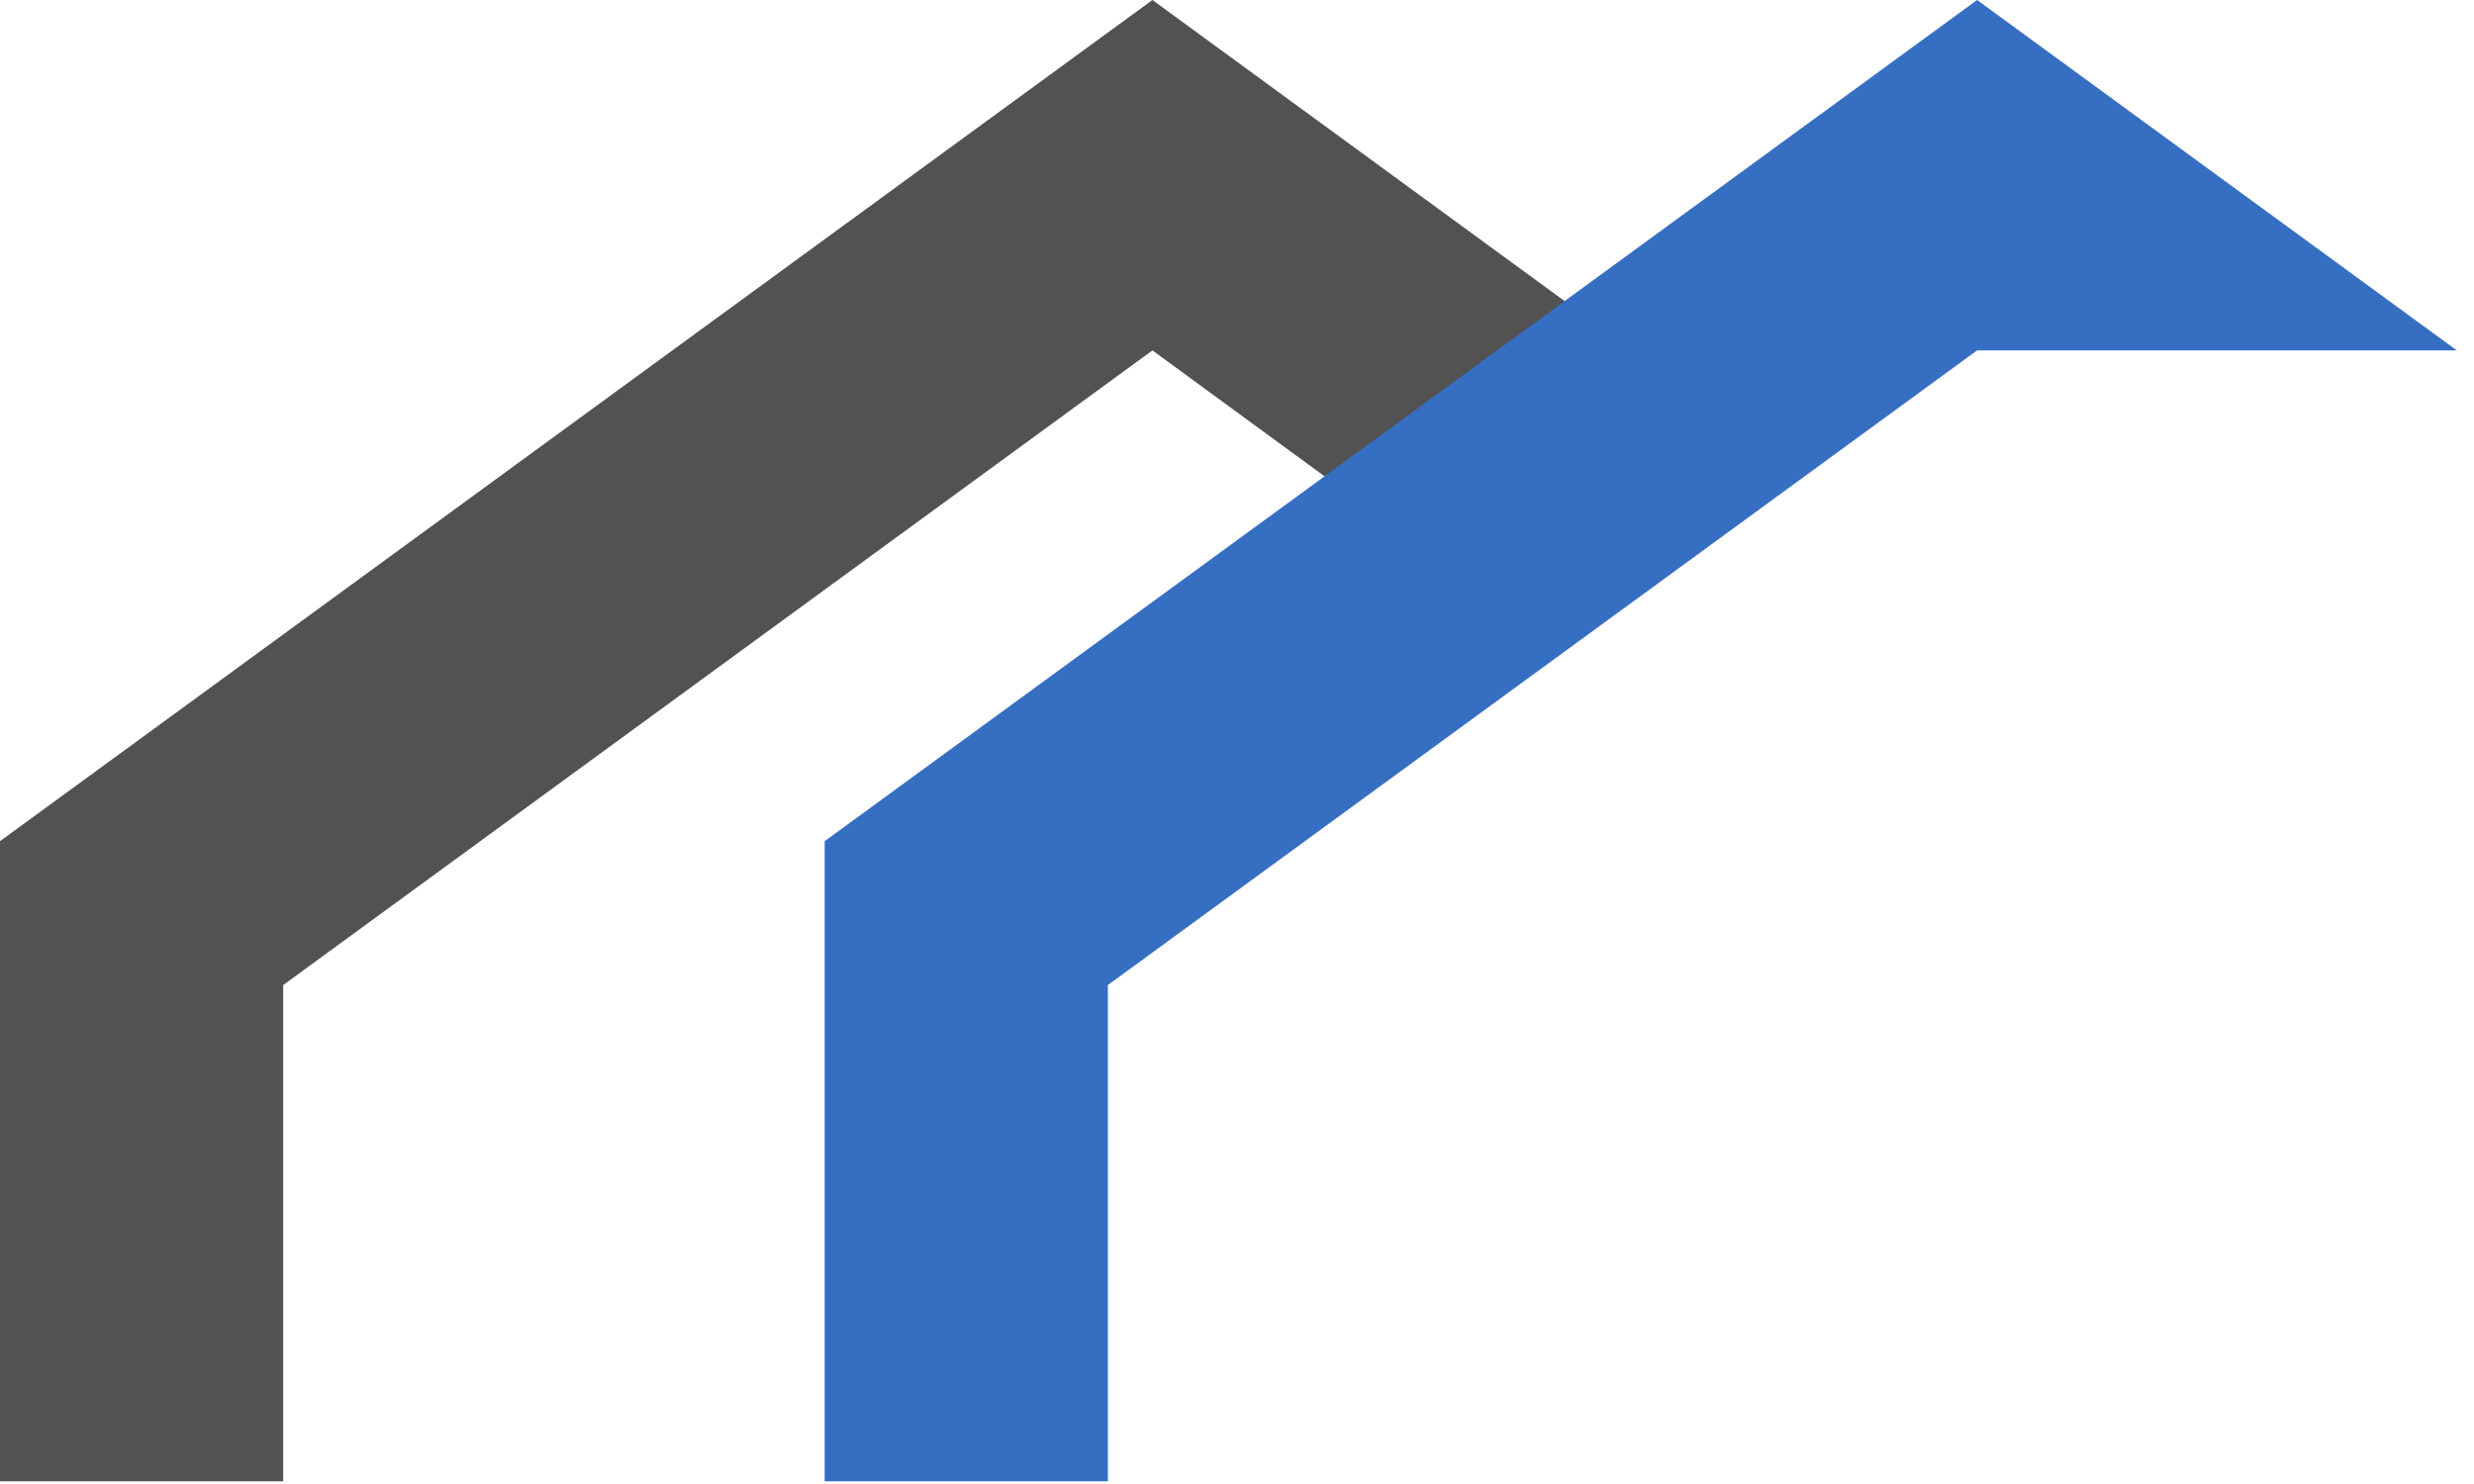
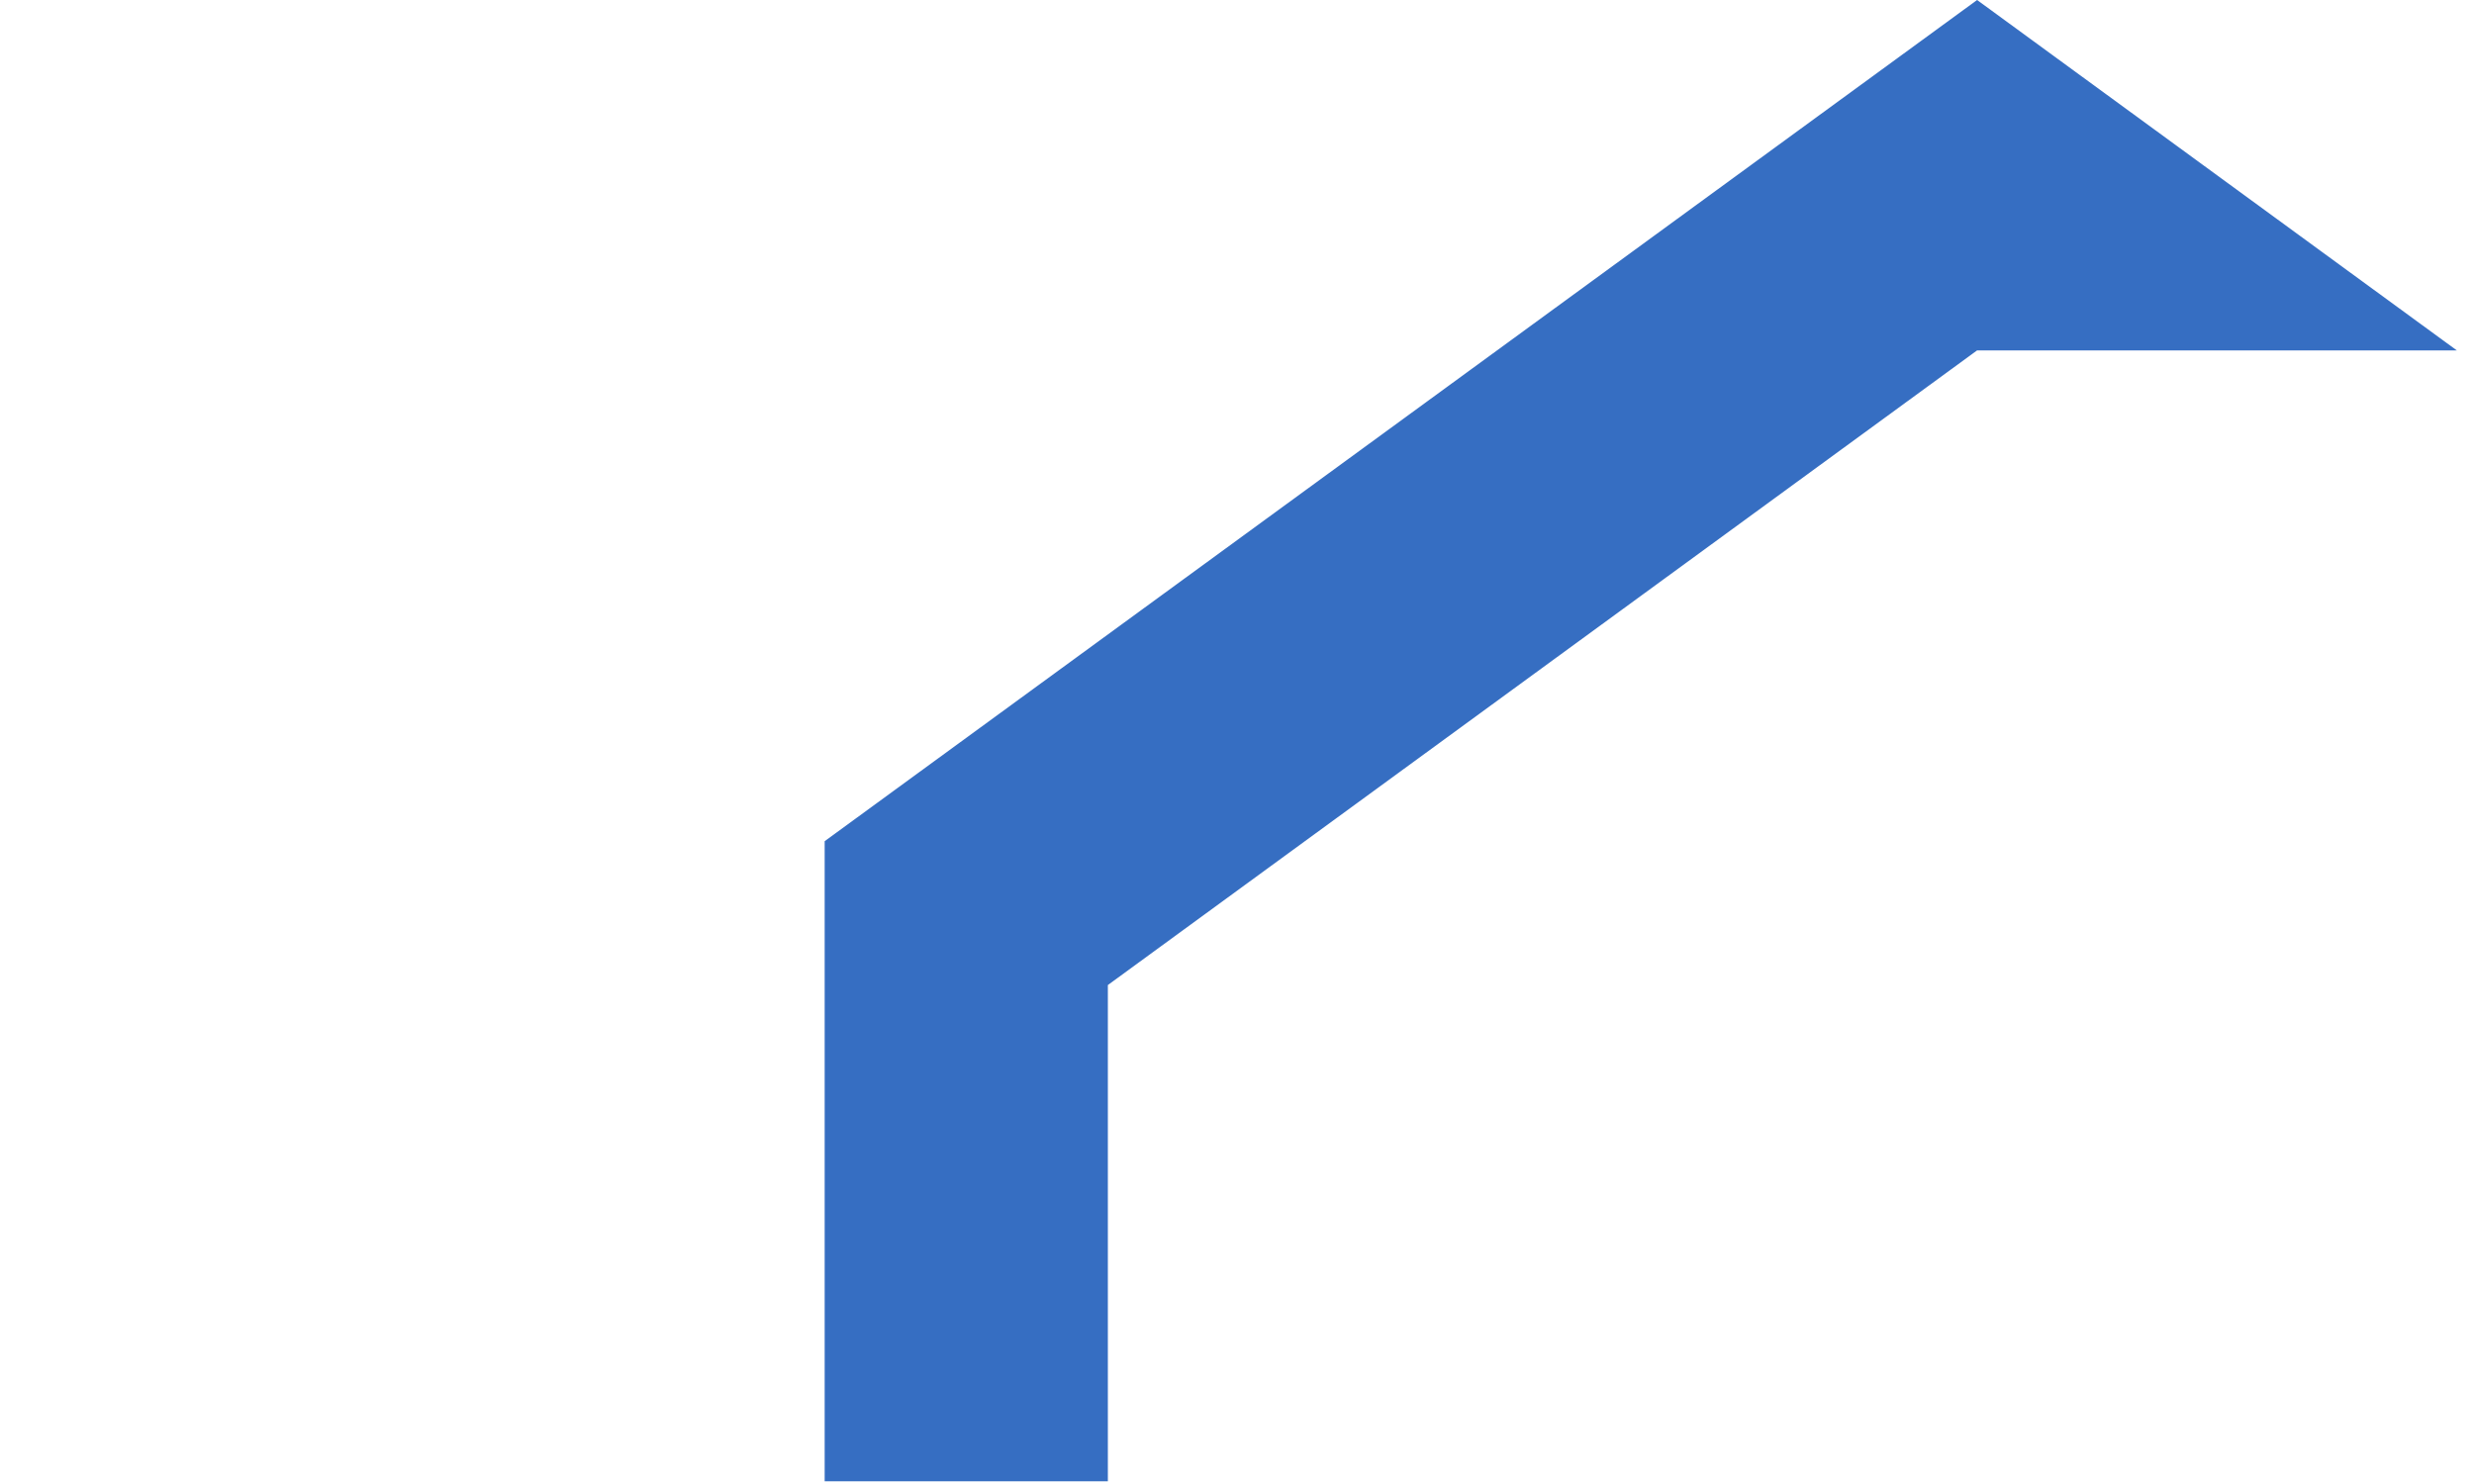
<svg xmlns="http://www.w3.org/2000/svg" width="60" height="36" viewBox="0 0 60 36" fill="none">
-   <path d="M6.868 35.934V23.896L27.949 8.5L33.757 12.75L39.583 8.5L27.949 0L0 20.406V35.934H6.868Z" fill="#525252" />
  <path d="M26.868 35.934V23.896L47.949 8.5H59.583L47.949 0L20 20.406V35.934H26.868Z" fill="#366EC2" />
</svg>